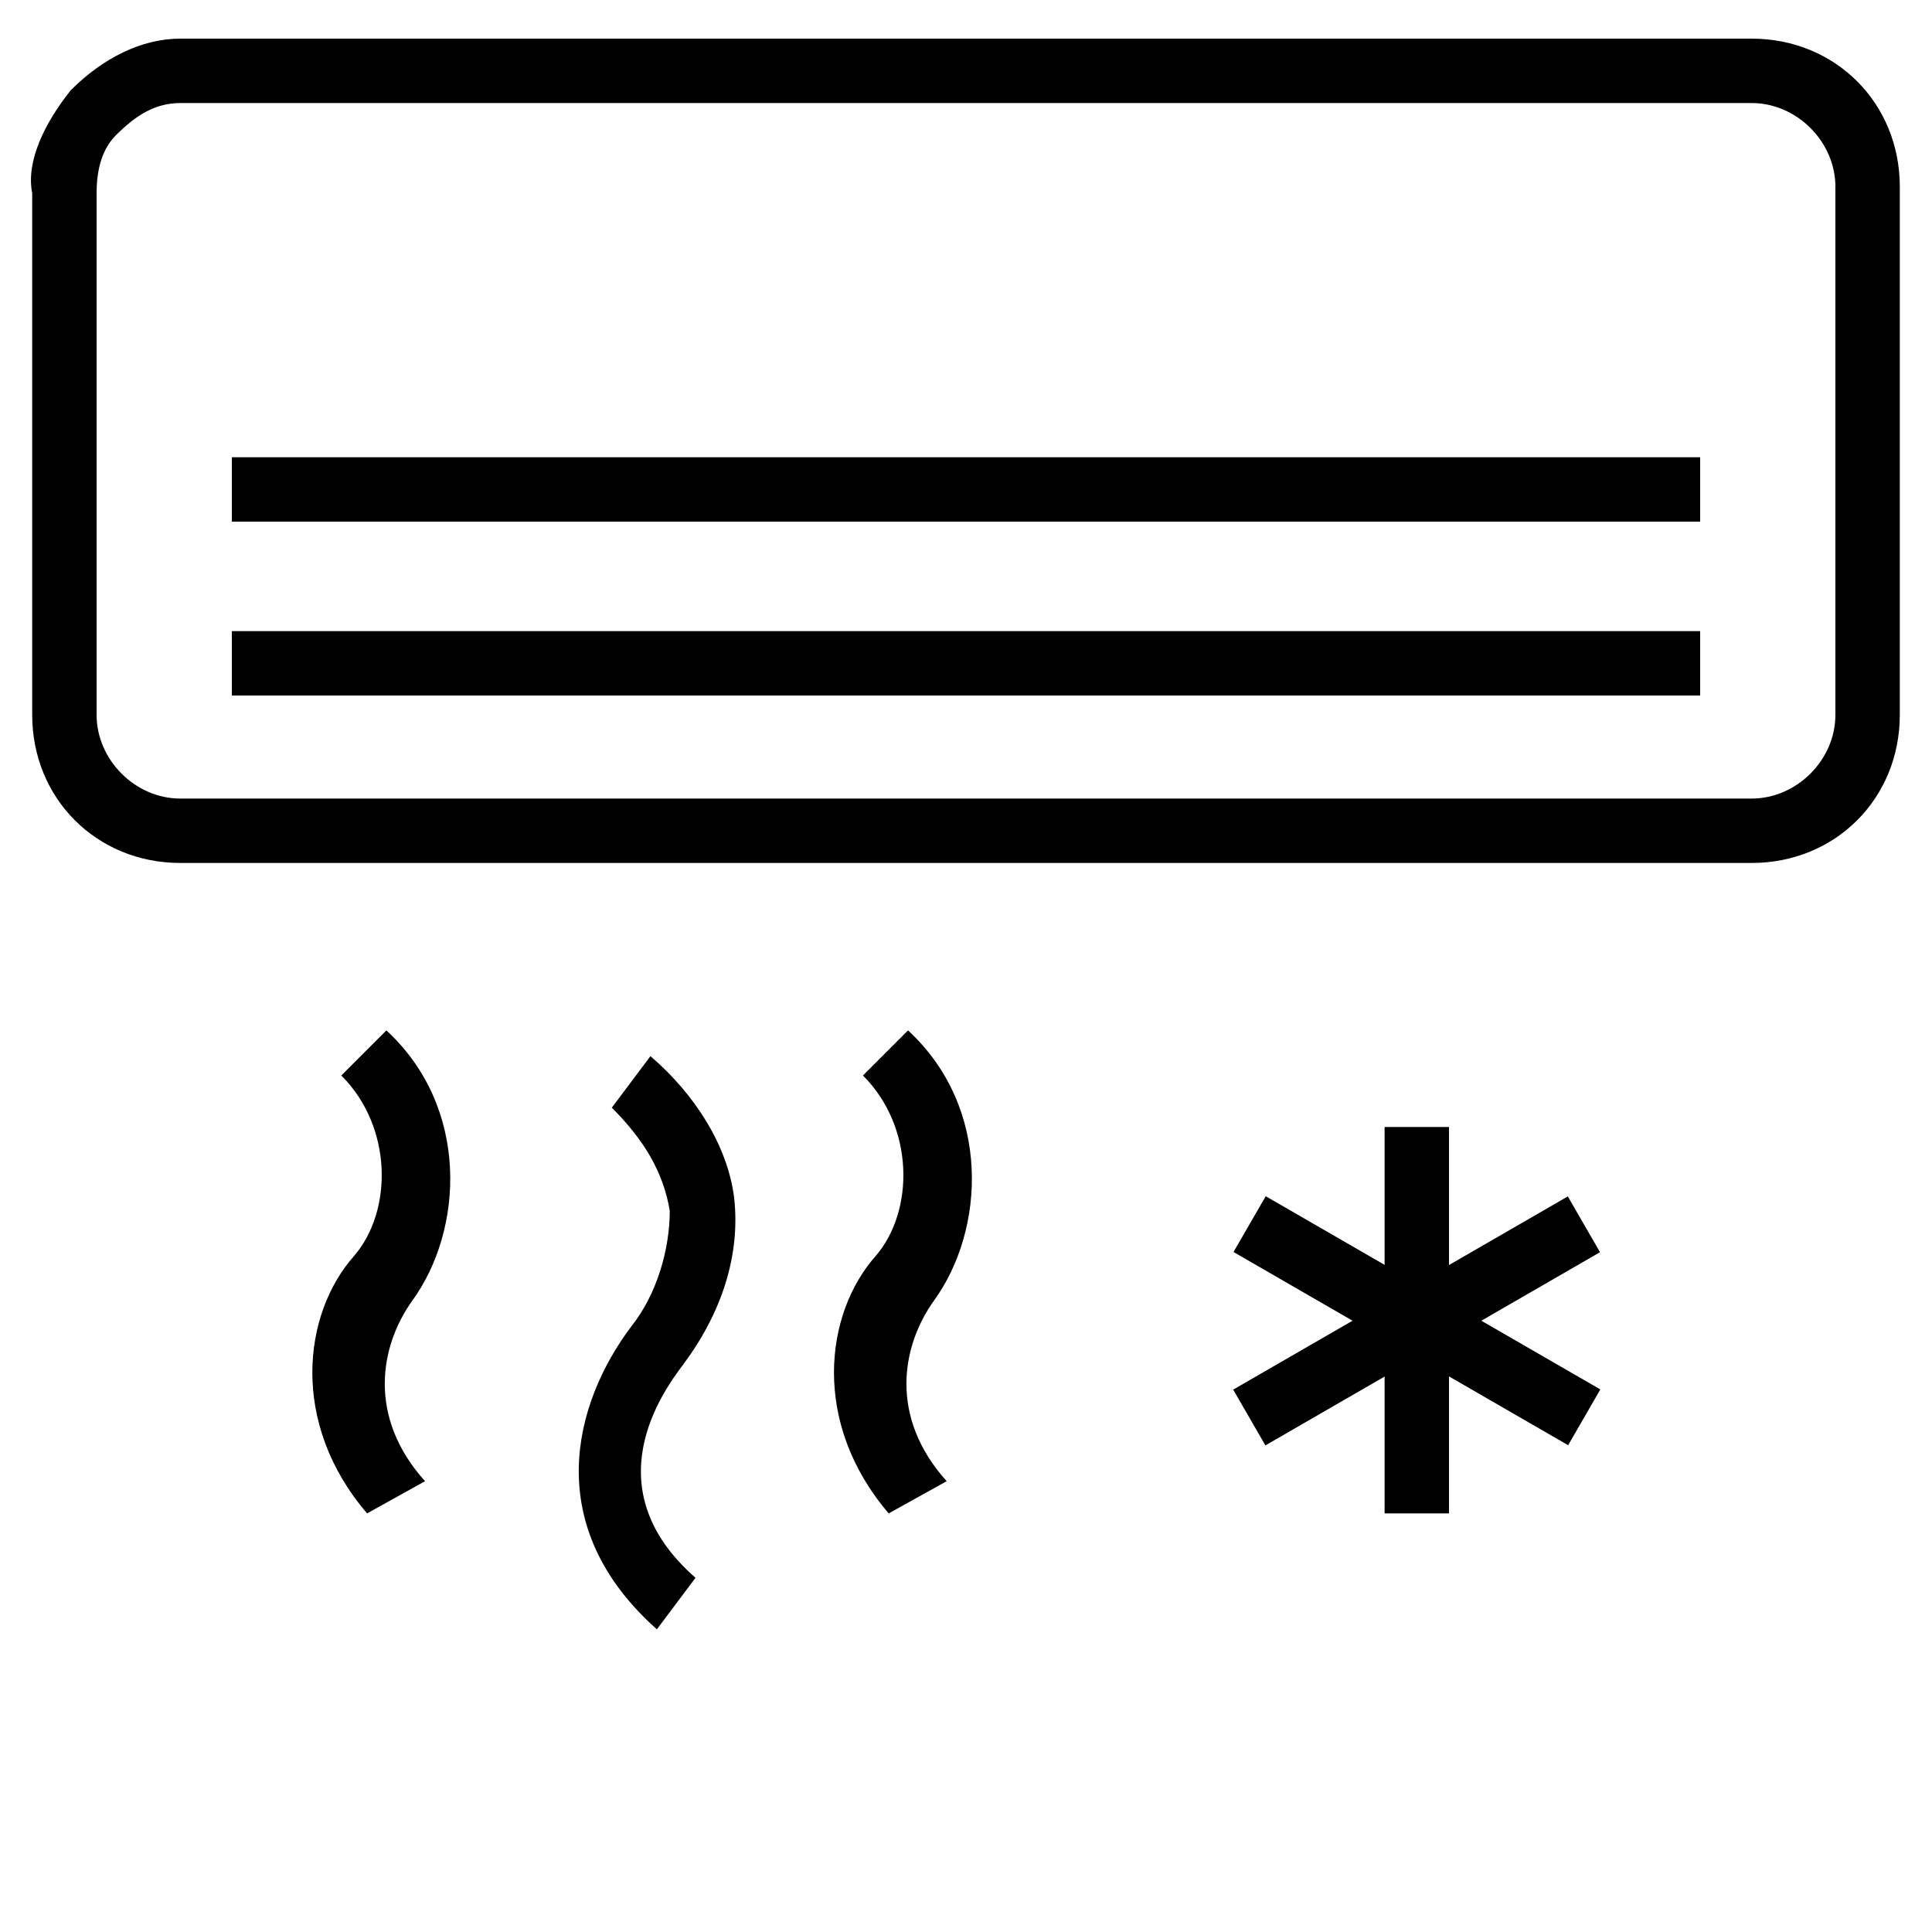
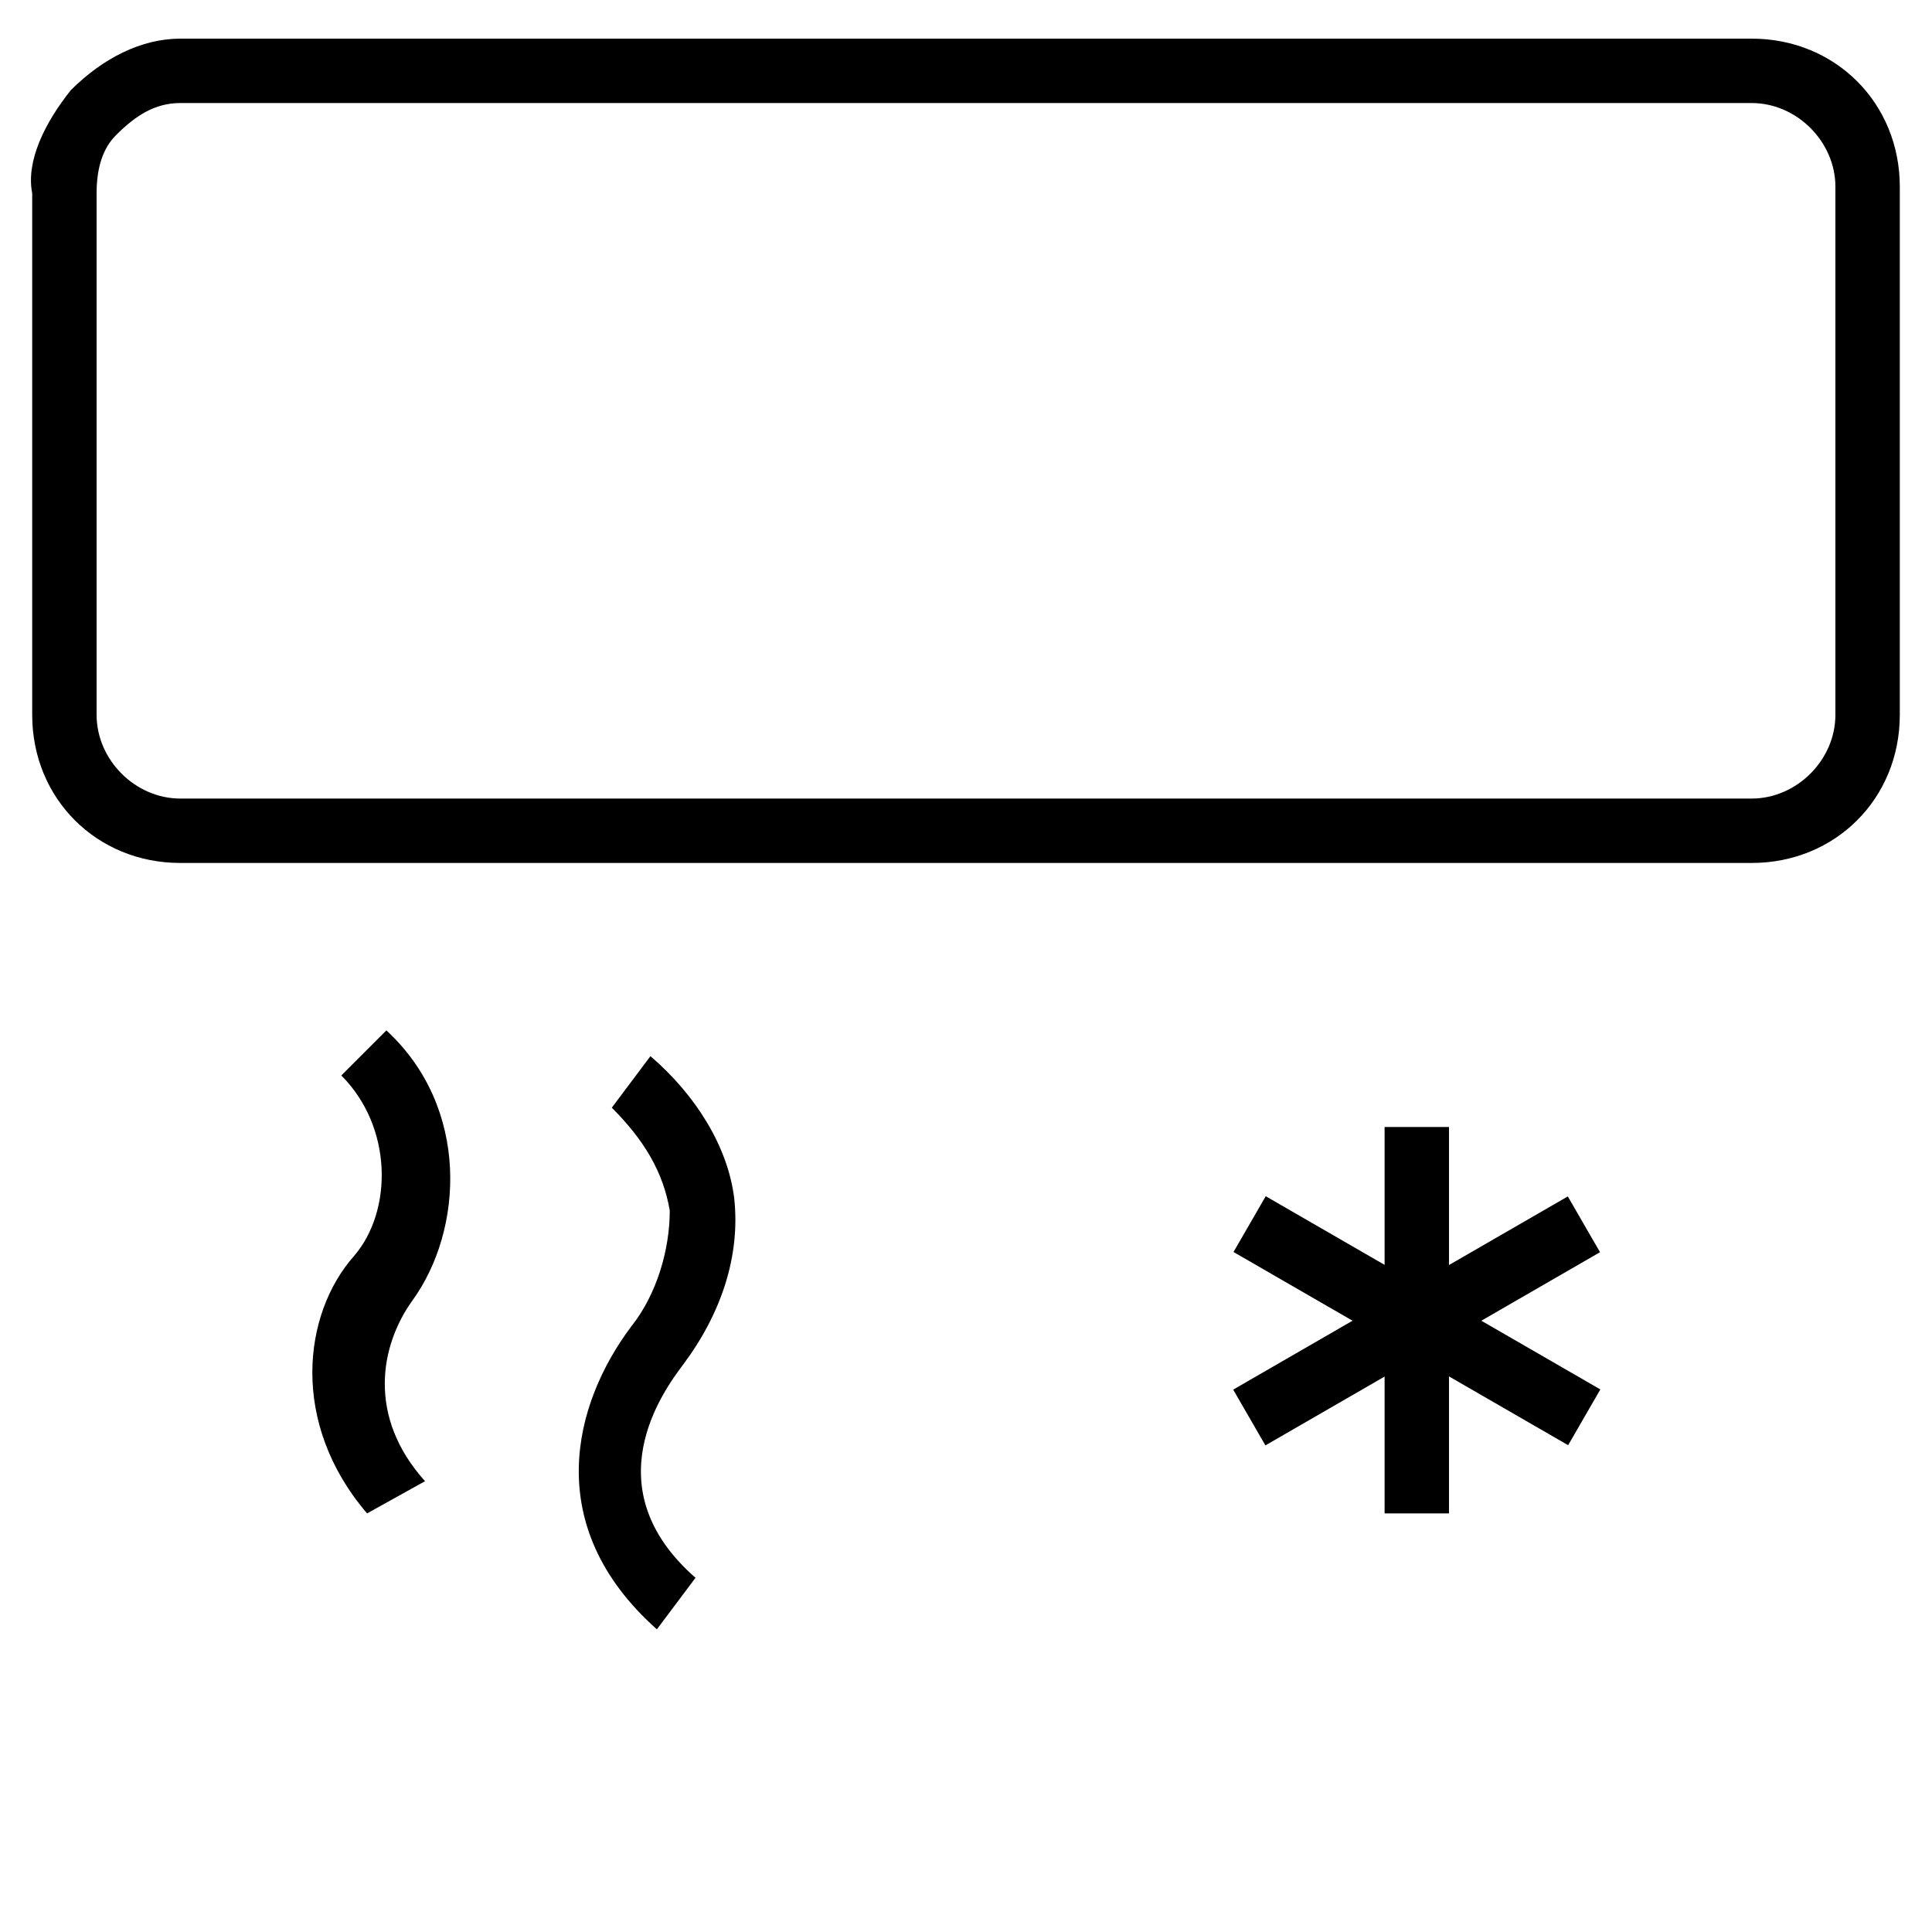
<svg xmlns="http://www.w3.org/2000/svg" version="1.1" id="Calque_1" x="0px" y="0px" viewBox="0 0 30 30" style="enable-background:new 0 0 30 30;" xml:space="preserve">
  <g>
    <rect x="21.5" y="17.5" width="1" height="6" />
    <rect x="21.5" y="17.5" transform="matrix(0.5 -0.866 0.866 0.5 -6.751 29.31)" width="1" height="6" />
    <rect x="19" y="20" transform="matrix(0.866 -0.5 0.5 0.866 -7.305 13.758)" width="6" height="1" />
-     <path d="M13.8,23.5c-1.2-1.4-1-3.1-0.2-4c0.6-0.7,0.6-2-0.2-2.8l0.7-0.7c1.3,1.2,1.2,3.1,0.4,4.2c-0.5,0.7-0.7,1.8,0.2,2.8   L13.8,23.5z" />
    <path d="M10.2,25.3c-1.8-1.6-1.3-3.5-0.4-4.7c0.4-0.5,0.6-1.2,0.6-1.8c-0.1-0.6-0.4-1.1-0.9-1.6l0.6-0.8c0.7,0.6,1.2,1.4,1.3,2.2   c0.1,0.9-0.2,1.8-0.8,2.6c-0.3,0.4-1.4,1.9,0.2,3.3L10.2,25.3z" />
    <path d="M5.7,23.5c-1.2-1.4-1-3.1-0.2-4c0.6-0.7,0.6-2-0.2-2.8l0.7-0.7c1.3,1.2,1.2,3.1,0.4,4.2c-0.5,0.7-0.7,1.8,0.2,2.8L5.7,23.5   z" />
-     <rect x="3.6" y="7.1" width="22.8" height="1" />
    <path d="M27.2,13.4H2.8c-1.3,0-2.3-1-2.3-2.3V3C0.4,2.5,0.7,1.9,1.1,1.4c0.5-0.5,1.1-0.8,1.7-0.8h24.4c1.3,0,2.3,1,2.3,2.3v8.2   C29.5,12.4,28.5,13.4,27.2,13.4z M2.8,1.6c-0.4,0-0.7,0.2-1,0.5C1.6,2.3,1.5,2.6,1.5,3l0,8.1c0,0.7,0.6,1.3,1.3,1.3h24.4   c0.7,0,1.3-0.6,1.3-1.3V2.9c0-0.7-0.6-1.3-1.3-1.3H2.8z" />
-     <rect x="3.6" y="9.8" width="22.8" height="1" />
  </g>
</svg>